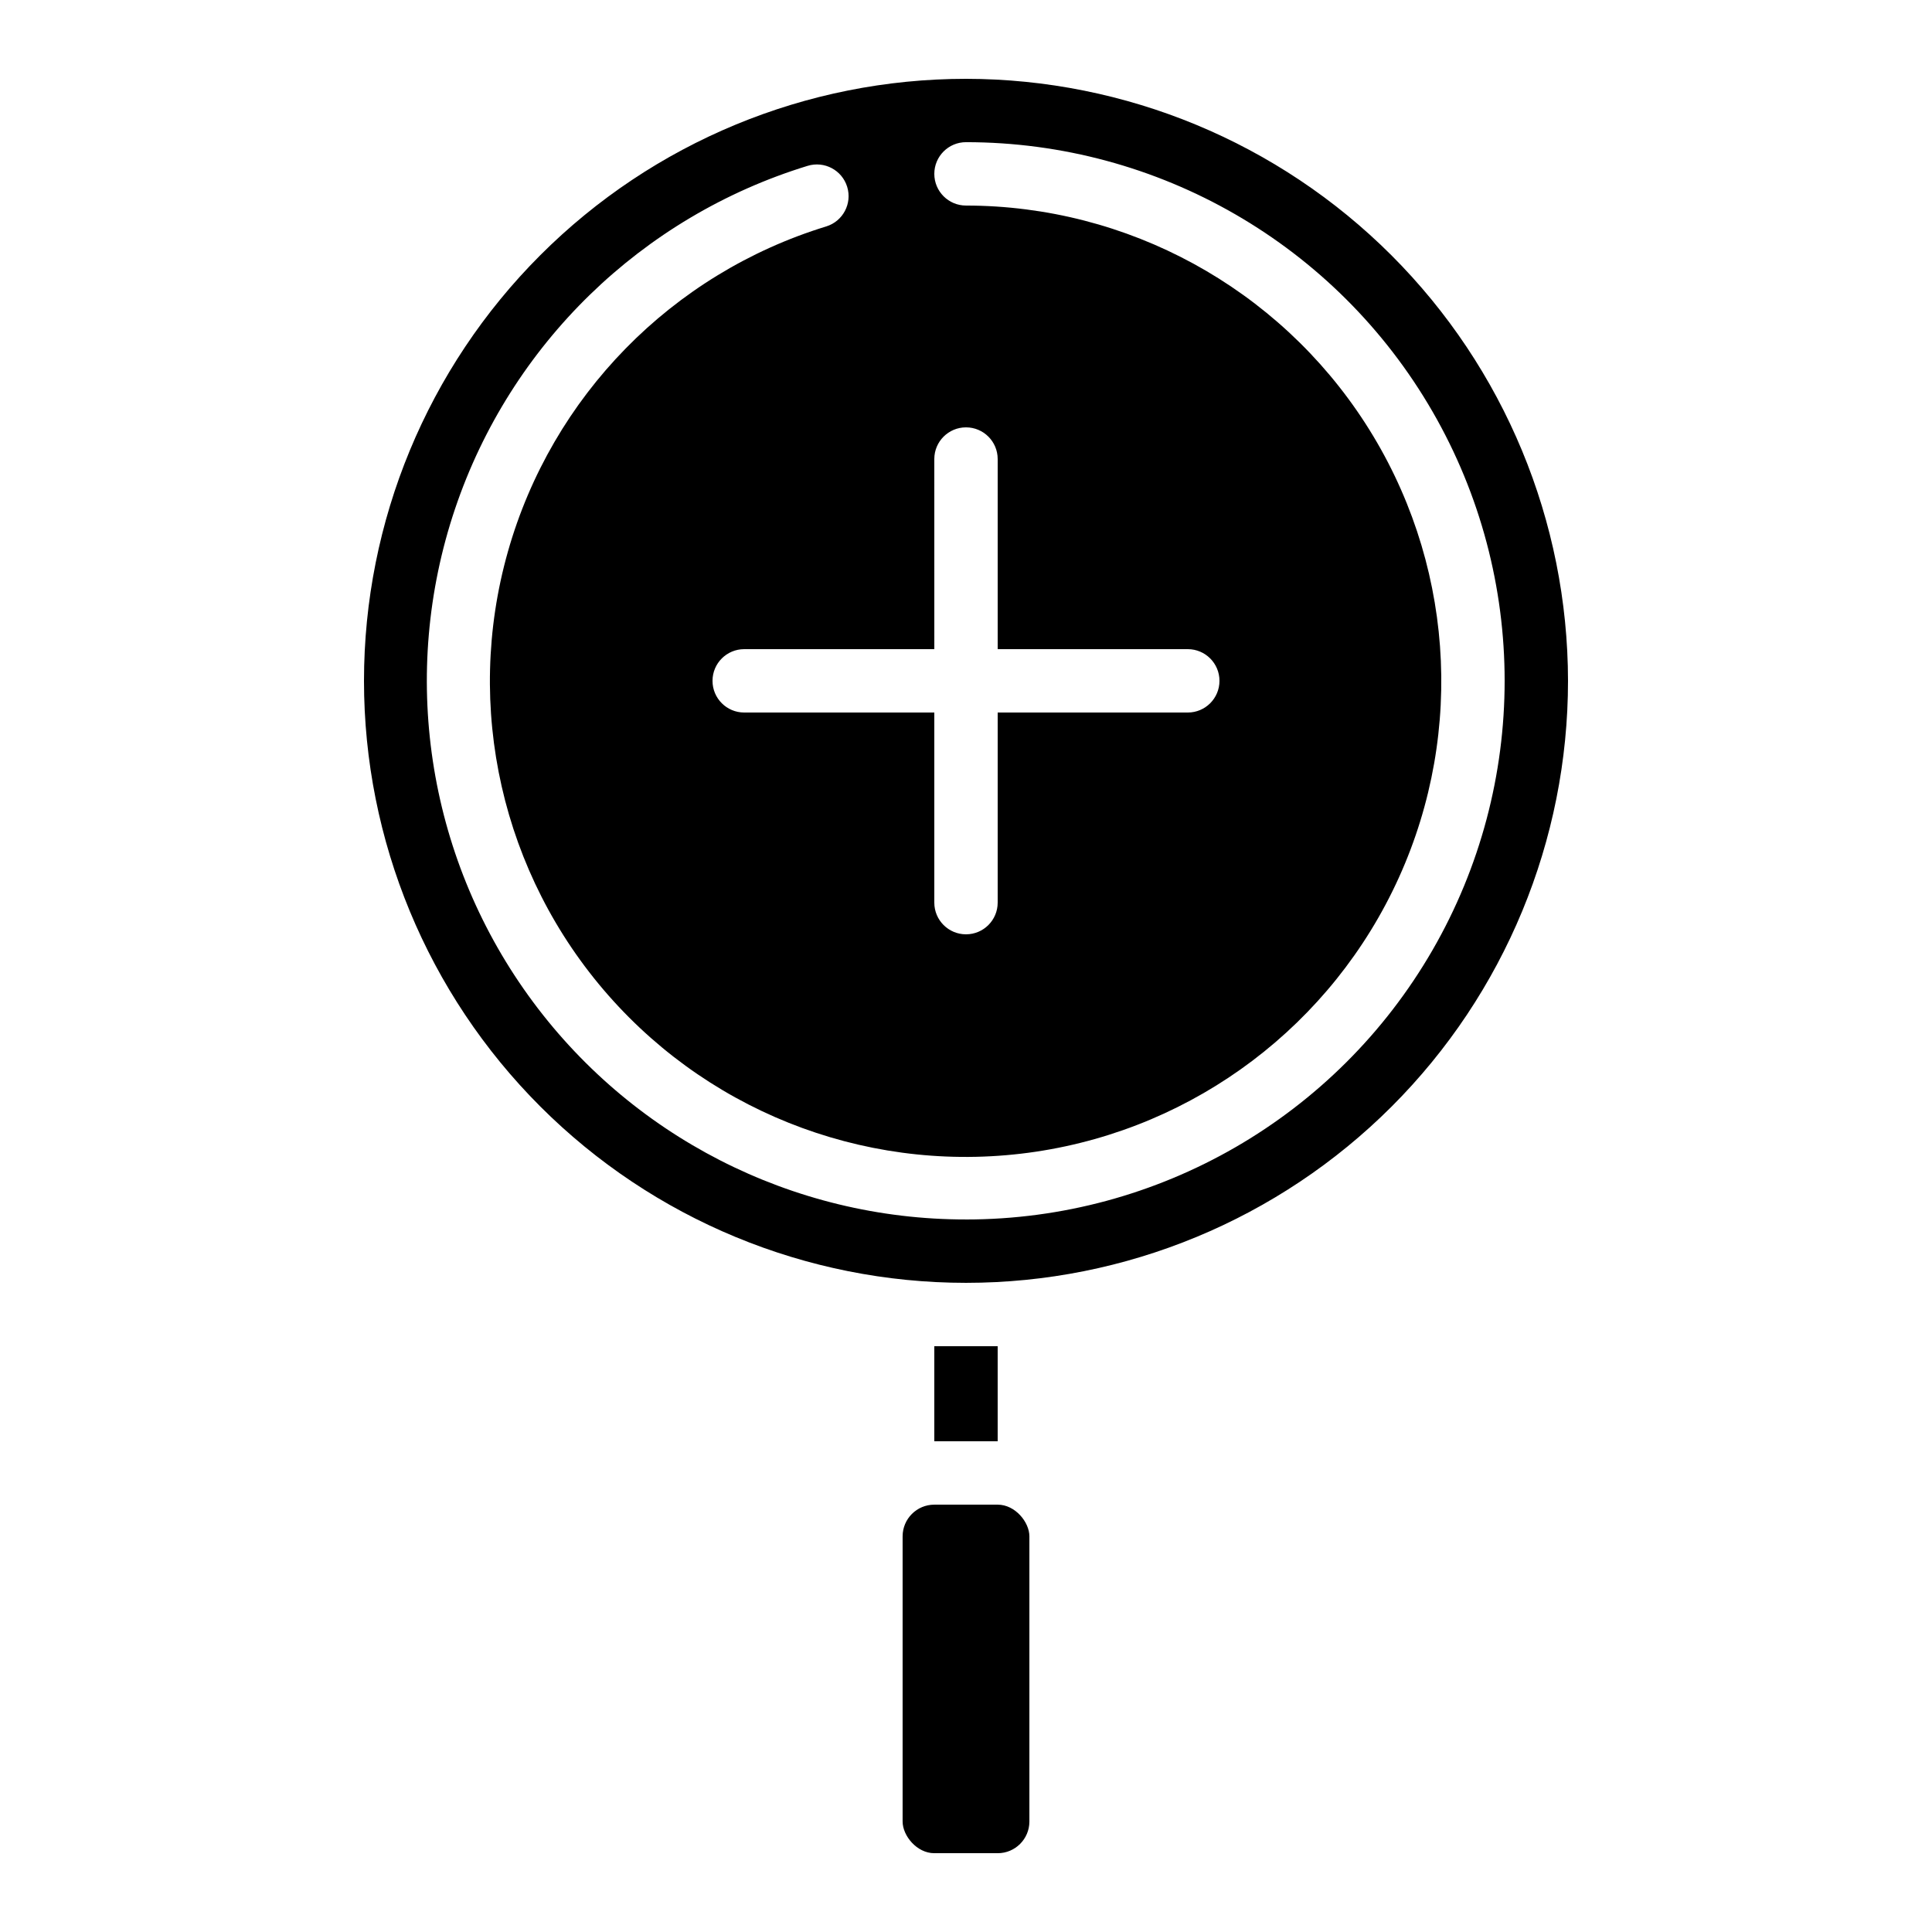
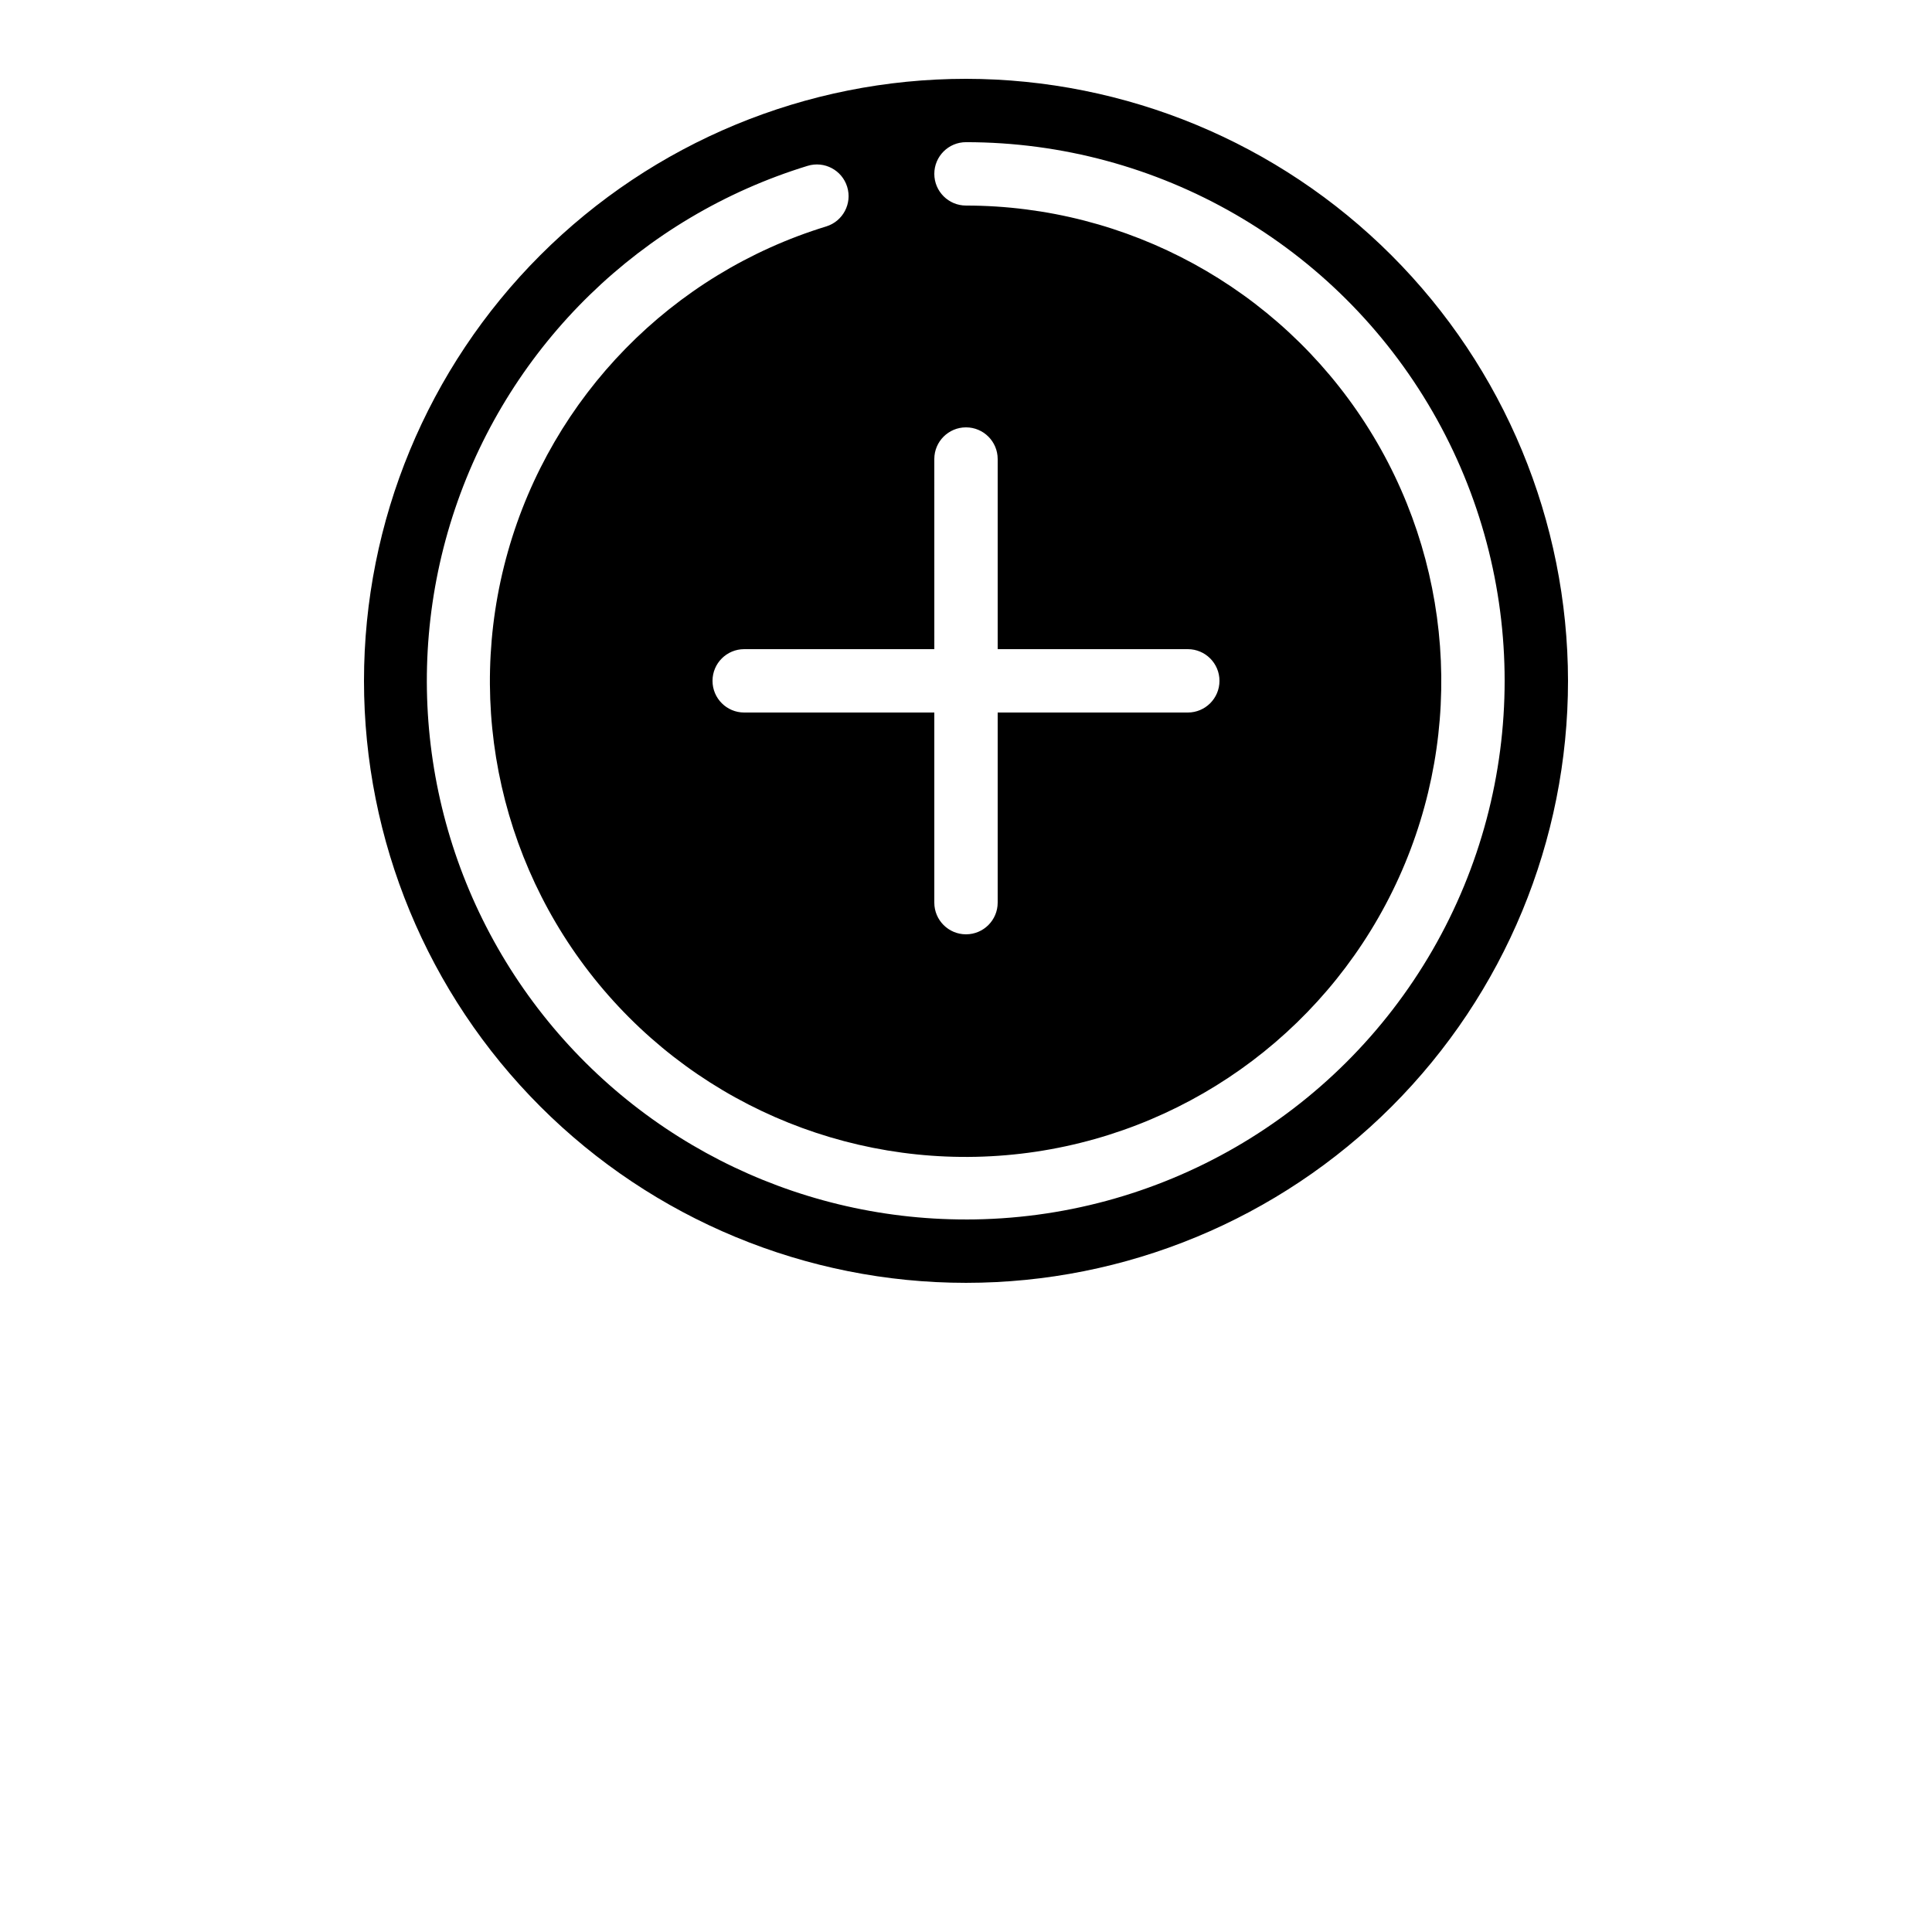
<svg xmlns="http://www.w3.org/2000/svg" fill="#000000" width="800px" height="800px" version="1.1" viewBox="144 144 512 512">
  <g>
    <path d="m400 164.89c-42.312 0-82.895 16.809-112.81 46.73-29.922 29.918-46.73 70.496-46.73 112.81s16.809 82.895 46.73 112.81c29.918 29.918 70.5 46.727 112.81 46.727s82.891-16.809 112.81-46.727c29.922-29.918 46.73-70.5 46.73-112.81-0.047-42.297-16.871-82.848-46.781-112.76-29.91-29.91-70.461-46.734-112.76-46.781zm-8.398 100.76c0-4.637 3.758-8.395 8.398-8.395 4.637 0 8.395 3.758 8.395 8.395v50.383h50.383c4.637 0 8.395 3.758 8.395 8.395 0 4.641-3.758 8.398-8.395 8.398h-50.383v50.383-0.004c0 4.641-3.758 8.398-8.395 8.398-4.641 0-8.398-3.758-8.398-8.398v-50.379h-50.379c-4.641 0-8.398-3.758-8.398-8.398 0-4.637 3.758-8.395 8.398-8.395h50.383zm8.398 201.52c-45.988 0.043-89.184-22.07-116.03-59.41-26.848-37.336-34.062-85.32-19.383-128.9 14.684-43.582 49.461-77.422 93.43-90.906 4.434-1.363 9.133 1.125 10.496 5.559 1.363 4.434-1.125 9.133-5.559 10.496-40.93 12.543-72.695 45-84.355 86.188-11.66 41.184-1.625 85.477 26.652 117.61 28.273 32.137 70.926 47.73 113.27 41.406 42.336-6.324 78.57-33.699 96.219-72.695 17.652-39 14.309-84.289-8.879-120.27-23.188-35.984-63.051-57.738-105.86-57.773-4.641 0-8.398-3.762-8.398-8.398s3.758-8.398 8.398-8.398c50.996 0 98.121 27.207 123.62 71.375 25.5 44.164 25.5 98.578 0 142.75-25.5 44.164-72.625 71.371-123.62 71.371z" />
-     <path d="m391.6 542.75h16.801c4.637 0 8.398 4.637 8.398 8.398v75.57c0 4.637-3.758 8.398-8.398 8.398h-16.801c-4.637 0-8.398-4.637-8.398-8.398v-75.57c0-4.637 3.758-8.398 8.398-8.398z" />
-     <path d="m391.6 500.76h16.793v25.191h-16.793z" />
  </g>
</svg>